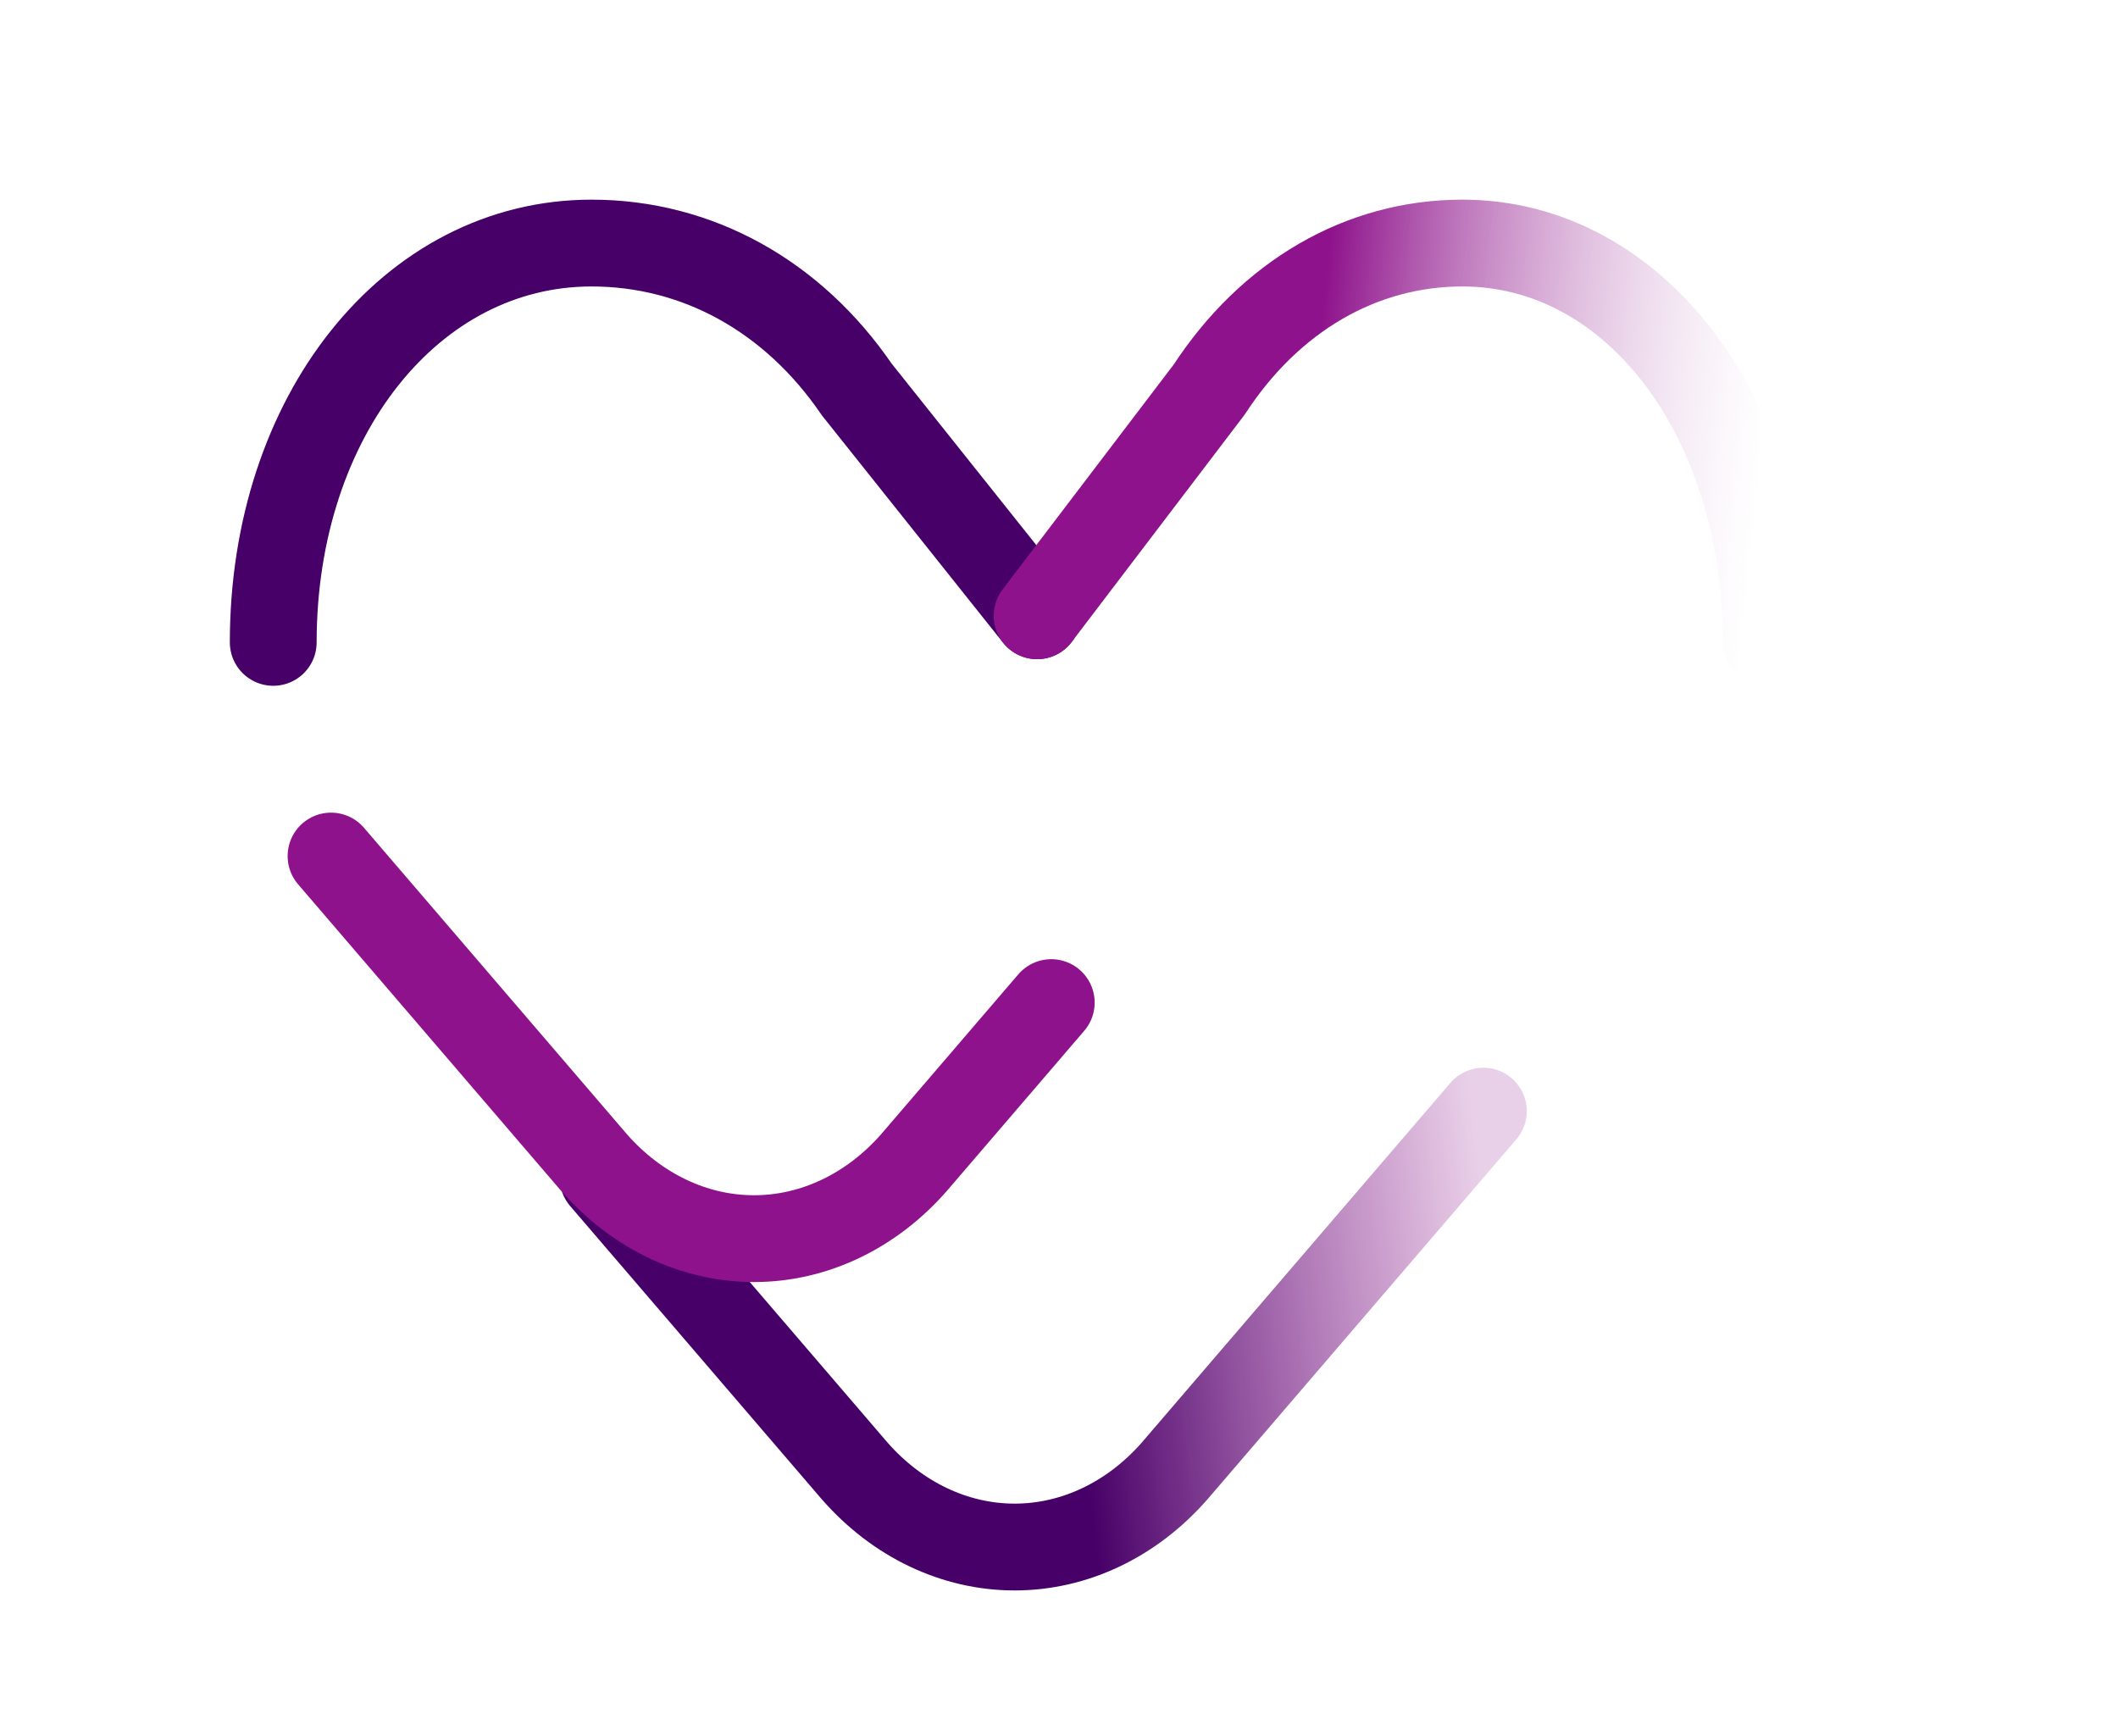
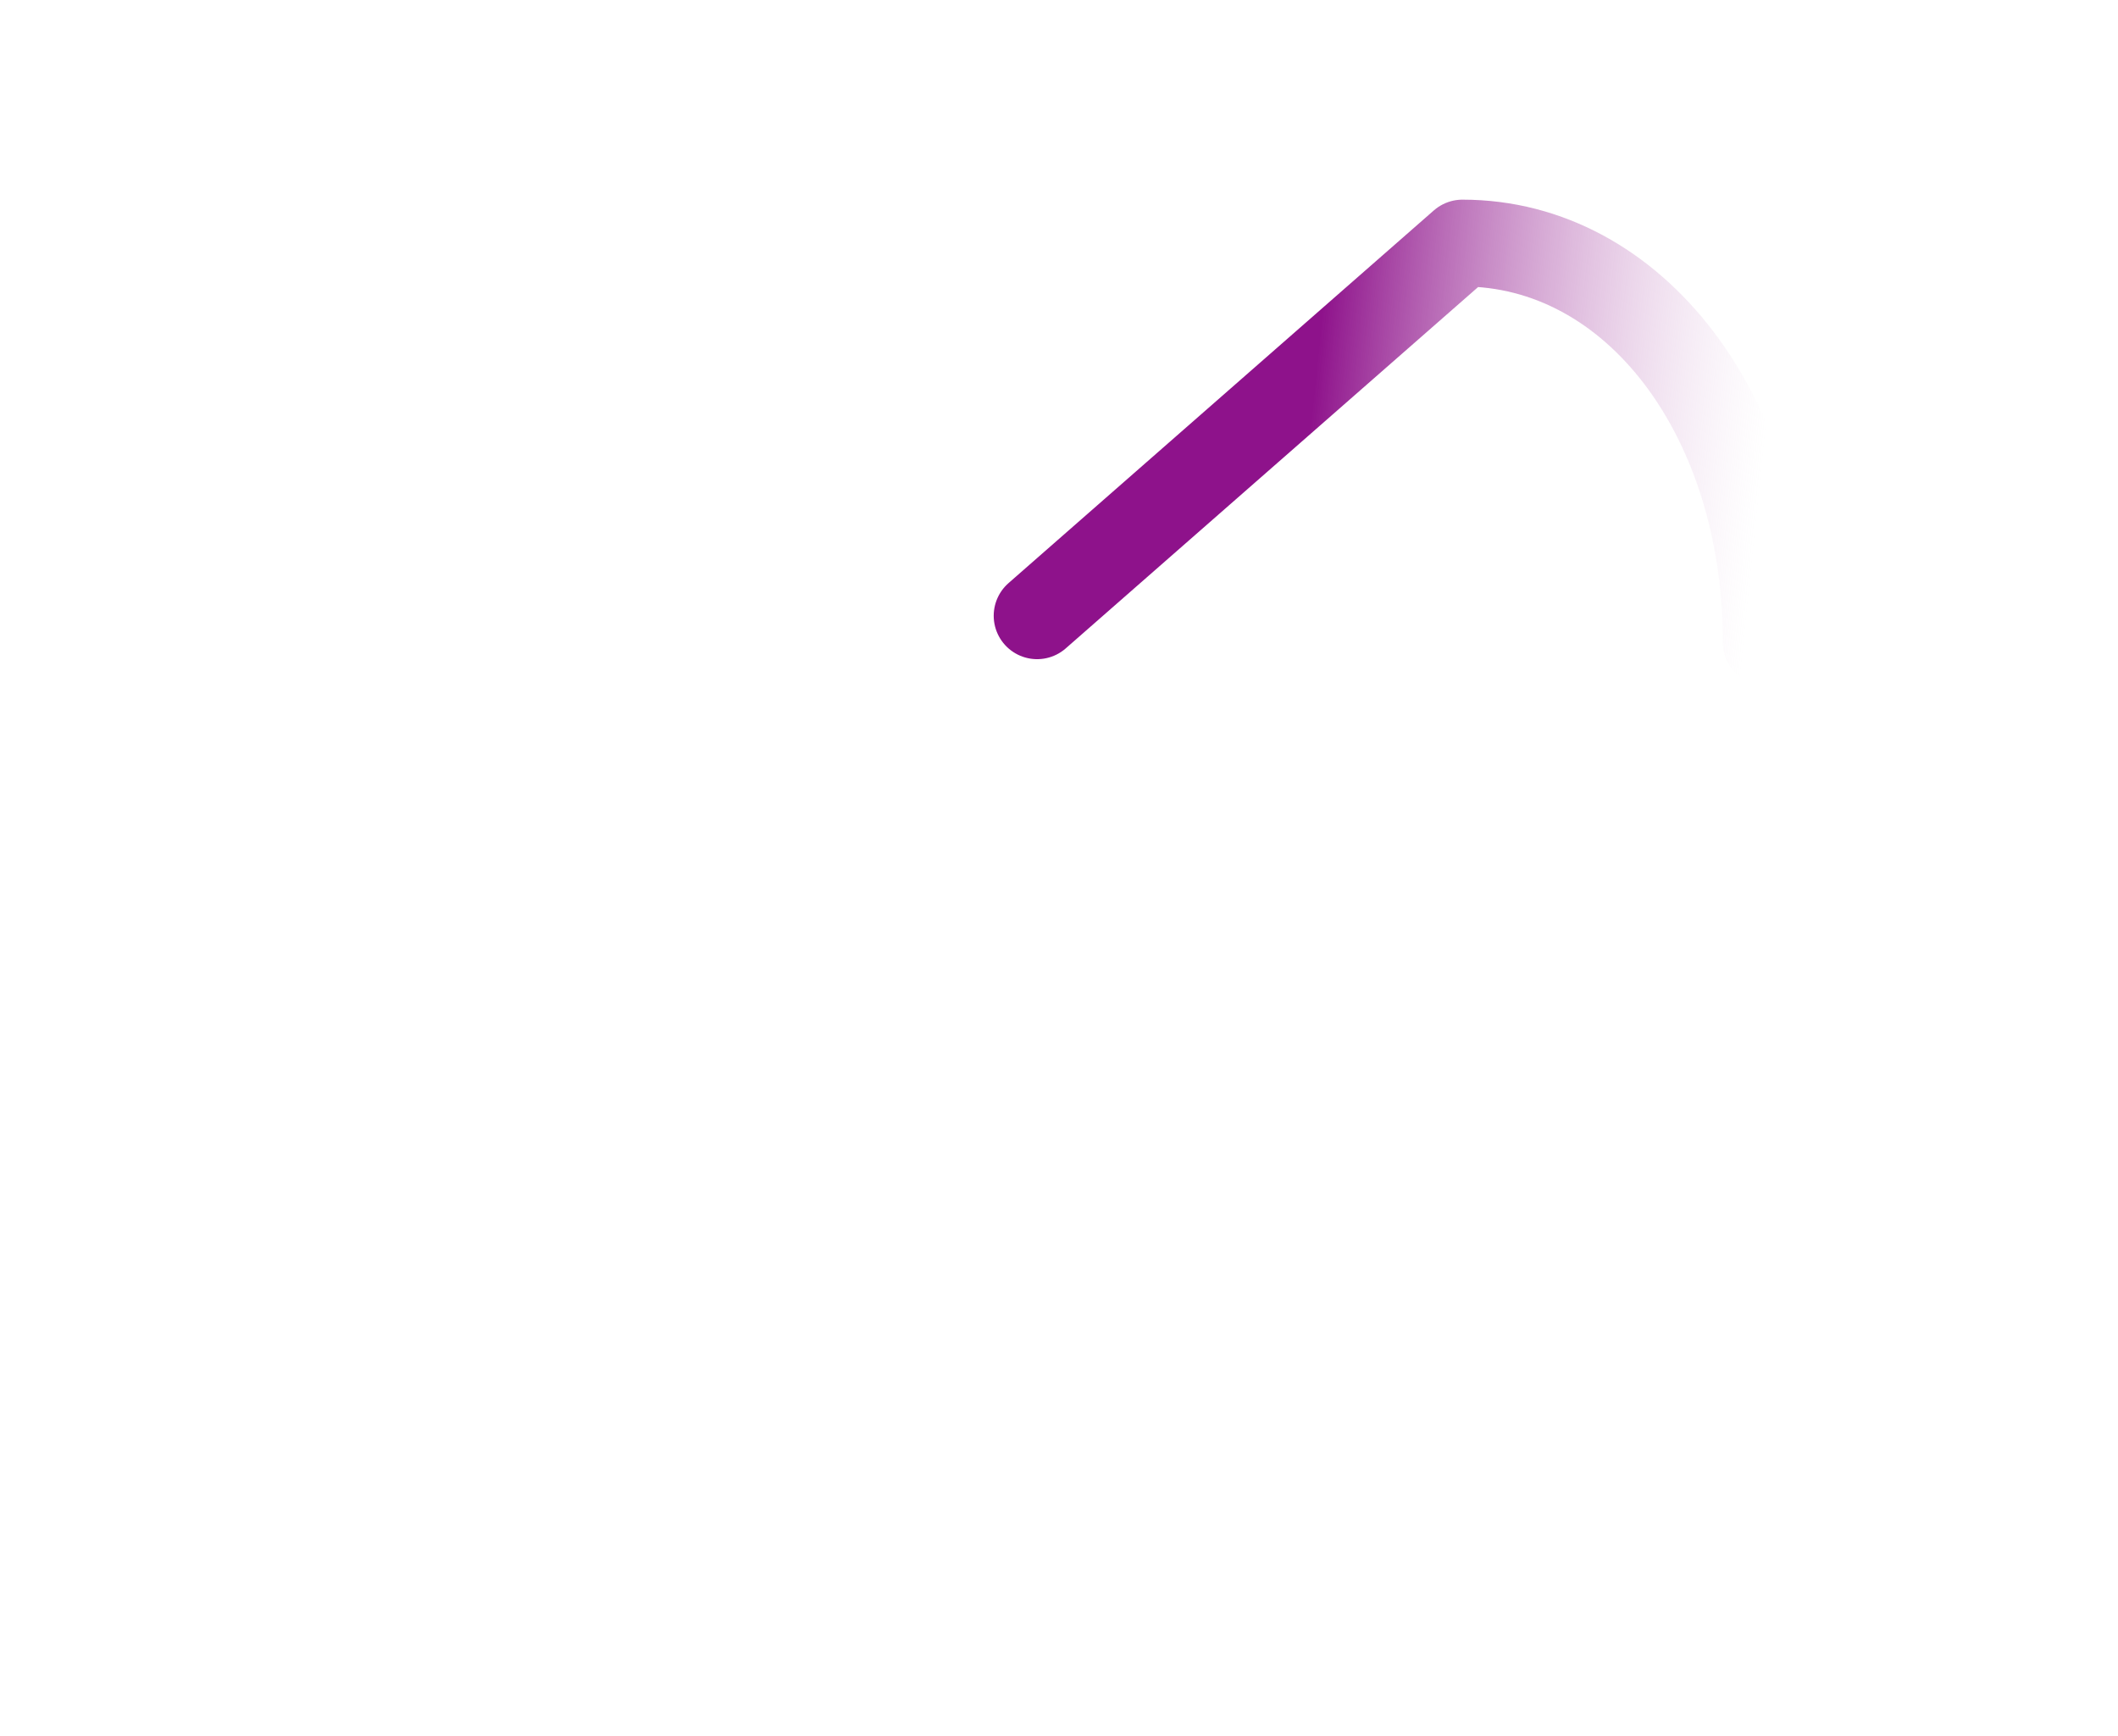
<svg xmlns="http://www.w3.org/2000/svg" width="122" height="100" viewBox="0 0 122 100" fill="none">
-   <path d="M34.739 67.837L49.226 84.719C51.688 87.531 54.998 89.107 58.445 89.107C61.893 89.107 65.203 87.531 67.664 84.719L85.444 64" stroke="url(#paint0_linear_3644_1822)" stroke-width="5" stroke-linecap="round" stroke-linejoin="round" />
-   <path d="M19.068 49.307L34.214 66.957C36.676 69.769 39.986 71.344 43.433 71.344C46.88 71.344 50.19 69.769 52.652 66.957L60.554 57.748" stroke="#8E128B" stroke-width="5" stroke-linecap="round" stroke-linejoin="round" />
-   <path d="M15.739 37C15.739 23.967 23.684 14 34.073 14C40.184 14 45.684 17.067 49.35 22.433L59.739 35.467" stroke="#460067" stroke-width="5" stroke-linecap="round" stroke-linejoin="round" />
-   <path d="M101.739 37C101.739 23.967 94.156 14 84.239 14C78.406 14 73.156 17.067 69.656 22.433L59.739 35.467" stroke="url(#paint1_linear_3644_1822)" stroke-width="5" stroke-linecap="round" stroke-linejoin="round" />
+   <path d="M101.739 37C101.739 23.967 94.156 14 84.239 14L59.739 35.467" stroke="url(#paint1_linear_3644_1822)" stroke-width="5" stroke-linecap="round" stroke-linejoin="round" />
  <defs>
    <linearGradient id="paint0_linear_3644_1822" x1="44.239" y1="77" x2="85.739" y2="72" gradientUnits="userSpaceOnUse">
      <stop offset="0.413" stop-color="#460067" />
      <stop offset="1" stop-color="#8E128B" stop-opacity="0.2" />
    </linearGradient>
    <linearGradient id="paint1_linear_3644_1822" x1="101.739" y1="24.672" x2="75.739" y2="22" gradientUnits="userSpaceOnUse">
      <stop stop-color="#DDB8DB" stop-opacity="0" />
      <stop offset="1" stop-color="#8E128B" />
    </linearGradient>
  </defs>
</svg>